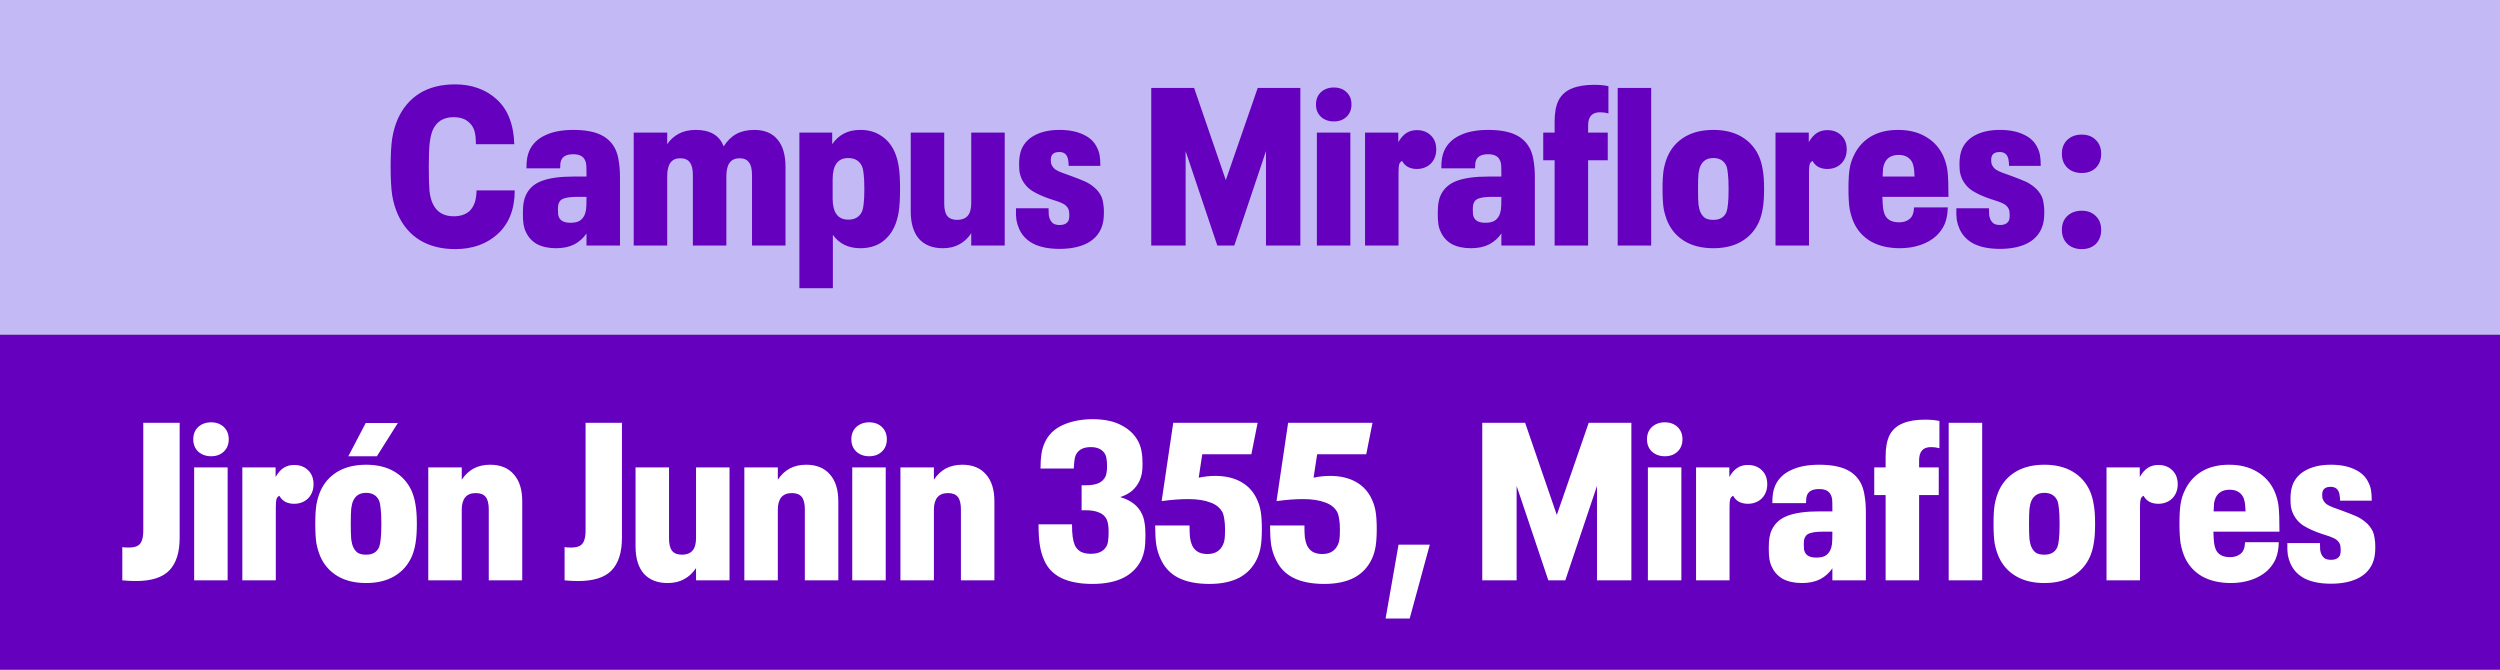
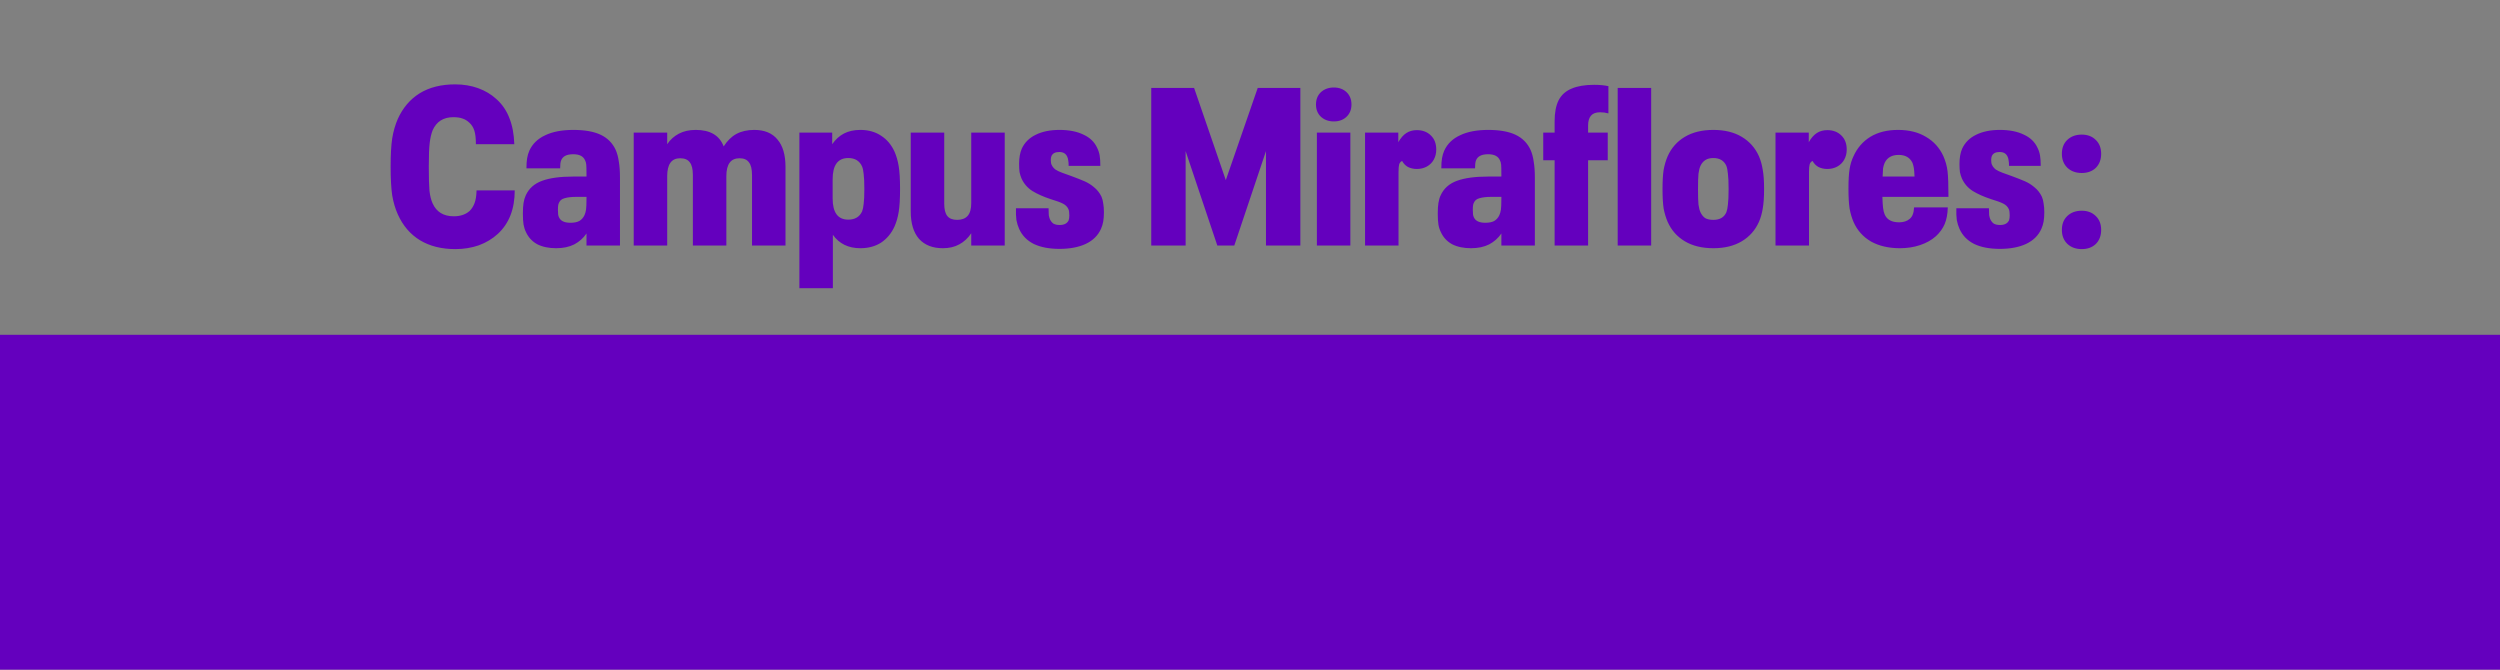
<svg xmlns="http://www.w3.org/2000/svg" width="224" height="60" viewBox="0 0 224 60" fill="none">
  <rect x="0" y="0" width="224" height="60" fill="#808080" stroke="none" />
-   <rect width="224" height="30" fill="#C3B9F5" />
  <path d="M40.8 22.32C39.56 22.32 38.501 22.053 37.62 21.52C36.754 20.987 36.094 20.213 35.641 19.2C35.414 18.693 35.247 18.127 35.141 17.5C35.047 16.86 35.001 16.007 35.001 14.94C35.001 13.873 35.047 13.027 35.141 12.4C35.247 11.76 35.414 11.18 35.641 10.66C36.094 9.66 36.747 8.893 37.6 8.36C38.467 7.827 39.527 7.56 40.781 7.56C41.527 7.56 42.214 7.673 42.84 7.9C43.467 8.127 44.014 8.453 44.48 8.88C45.001 9.347 45.387 9.913 45.641 10.58C45.907 11.247 46.054 12.027 46.081 12.92H42.641C42.641 12.4 42.594 11.993 42.501 11.7C42.407 11.407 42.254 11.167 42.041 10.98C41.854 10.807 41.654 10.687 41.441 10.62C41.227 10.54 40.954 10.5 40.62 10.5C39.727 10.5 39.107 10.893 38.761 11.68C38.641 11.987 38.554 12.36 38.501 12.8C38.447 13.24 38.42 13.947 38.42 14.92C38.42 15.92 38.441 16.647 38.48 17.1C38.534 17.553 38.627 17.927 38.761 18.22C39.107 18.993 39.74 19.38 40.66 19.38C41.247 19.38 41.721 19.22 42.081 18.9C42.267 18.713 42.414 18.48 42.52 18.2C42.627 17.92 42.687 17.54 42.7 17.06H46.12C46.12 18.727 45.614 20.027 44.6 20.96C44.12 21.4 43.554 21.74 42.901 21.98C42.247 22.207 41.547 22.32 40.8 22.32ZM55.17 13.44C55.303 13.747 55.397 14.1 55.45 14.5C55.517 14.887 55.55 15.36 55.55 15.92V22H52.55V20.92C52.27 21.333 51.903 21.66 51.45 21.9C50.996 22.127 50.456 22.24 49.83 22.24C49.163 22.24 48.596 22.12 48.13 21.88C47.676 21.627 47.343 21.267 47.13 20.8C47.023 20.587 46.95 20.36 46.91 20.12C46.87 19.867 46.85 19.54 46.85 19.14C46.85 18.74 46.87 18.42 46.91 18.18C46.95 17.927 47.017 17.7 47.11 17.5C47.39 16.887 47.877 16.453 48.57 16.2C49.263 15.947 50.19 15.82 51.35 15.82H52.55V15.64C52.55 15.2 52.543 14.907 52.53 14.76C52.517 14.6 52.477 14.46 52.41 14.34C52.25 13.993 51.903 13.82 51.37 13.82C51.063 13.82 50.823 13.867 50.65 13.96C50.49 14.04 50.37 14.167 50.29 14.34C50.25 14.433 50.223 14.54 50.21 14.66C50.197 14.767 50.19 14.907 50.19 15.08H47.17C47.17 14.72 47.19 14.42 47.23 14.18C47.27 13.94 47.337 13.713 47.43 13.5C47.71 12.887 48.183 12.427 48.85 12.12C49.517 11.8 50.356 11.64 51.37 11.64C52.397 11.64 53.217 11.787 53.83 12.08C54.443 12.373 54.89 12.827 55.17 13.44ZM51.11 19.96C51.443 19.96 51.71 19.907 51.91 19.8C52.11 19.68 52.263 19.507 52.37 19.28C52.437 19.133 52.483 18.967 52.51 18.78C52.536 18.593 52.55 18.26 52.55 17.78V17.64H51.63C51.203 17.64 50.856 17.68 50.59 17.76C50.337 17.827 50.17 17.96 50.09 18.16C50.05 18.227 50.023 18.313 50.01 18.42C49.996 18.513 49.99 18.64 49.99 18.8C49.99 18.973 49.996 19.113 50.01 19.22C50.023 19.313 50.05 19.4 50.09 19.48C50.236 19.8 50.577 19.96 51.11 19.96ZM67.581 11.64C68.501 11.64 69.194 11.927 69.661 12.5C70.141 13.06 70.381 13.88 70.381 14.96V22H67.381V15.7C67.381 15.153 67.288 14.767 67.101 14.54C66.928 14.3 66.648 14.18 66.261 14.18C65.474 14.18 65.081 14.713 65.081 15.78V22H62.081V15.68C62.081 15.147 61.988 14.767 61.801 14.54C61.628 14.3 61.341 14.18 60.941 14.18C60.168 14.18 59.781 14.713 59.781 15.78V22H56.781V11.88H59.781V12.92C60.048 12.52 60.394 12.207 60.821 11.98C61.248 11.753 61.754 11.64 62.341 11.64C63.634 11.64 64.468 12.133 64.841 13.12C65.161 12.613 65.541 12.24 65.981 12C66.434 11.76 66.968 11.64 67.581 11.64ZM80.145 13.58C80.318 13.967 80.445 14.407 80.525 14.9C80.605 15.393 80.645 16.073 80.645 16.94C80.645 17.793 80.605 18.473 80.525 18.98C80.445 19.473 80.318 19.913 80.145 20.3C79.865 20.913 79.465 21.393 78.945 21.74C78.425 22.073 77.805 22.24 77.085 22.24C76.018 22.24 75.198 21.84 74.625 21.04V25.82H71.625V11.88H74.565V12.92C74.858 12.493 75.212 12.173 75.625 11.96C76.038 11.747 76.525 11.64 77.085 11.64C77.805 11.64 78.425 11.813 78.945 12.16C79.465 12.493 79.865 12.967 80.145 13.58ZM77.245 18.94C77.311 18.767 77.358 18.54 77.385 18.26C77.425 17.967 77.445 17.527 77.445 16.94C77.445 16.34 77.425 15.893 77.385 15.6C77.358 15.307 77.311 15.08 77.245 14.92C77.018 14.413 76.605 14.16 76.005 14.16C75.072 14.16 74.605 14.793 74.605 16.06V17.78C74.605 19.047 75.072 19.68 76.005 19.68C76.605 19.68 77.018 19.433 77.245 18.94ZM90.023 11.88V22H87.023V20.9C86.73 21.34 86.37 21.673 85.943 21.9C85.53 22.127 85.043 22.24 84.483 22.24C83.563 22.24 82.85 21.96 82.343 21.4C81.85 20.827 81.603 20.013 81.603 18.96V11.88H84.603V18.24C84.603 18.76 84.697 19.133 84.883 19.36C85.07 19.587 85.363 19.7 85.763 19.7C86.177 19.7 86.49 19.58 86.703 19.34C86.917 19.1 87.023 18.72 87.023 18.2V11.88H90.023ZM94.931 22.3C94.011 22.3 93.245 22.153 92.631 21.86C92.018 21.553 91.578 21.1 91.311 20.5C91.205 20.26 91.125 20 91.071 19.72C91.031 19.427 91.018 19.073 91.031 18.66H93.951C93.951 18.927 93.958 19.133 93.971 19.28C93.998 19.427 94.031 19.547 94.071 19.64C94.151 19.813 94.258 19.947 94.391 20.04C94.538 20.12 94.725 20.16 94.951 20.16C95.351 20.16 95.618 20.02 95.751 19.74C95.791 19.62 95.811 19.473 95.811 19.3C95.811 19.047 95.785 18.86 95.731 18.74C95.638 18.527 95.471 18.36 95.231 18.24C94.991 18.12 94.625 17.987 94.131 17.84C93.491 17.627 92.951 17.387 92.511 17.12C92.071 16.84 91.745 16.467 91.531 16C91.451 15.813 91.391 15.62 91.351 15.42C91.325 15.22 91.311 14.973 91.311 14.68C91.311 14.147 91.391 13.693 91.551 13.32C91.805 12.773 92.218 12.36 92.791 12.08C93.378 11.787 94.091 11.64 94.931 11.64C95.785 11.64 96.498 11.78 97.071 12.06C97.658 12.327 98.071 12.727 98.311 13.26C98.418 13.473 98.491 13.7 98.531 13.94C98.571 14.18 98.591 14.487 98.591 14.86H95.751C95.751 14.647 95.738 14.48 95.711 14.36C95.698 14.24 95.671 14.14 95.631 14.06C95.511 13.767 95.271 13.62 94.911 13.62C94.551 13.62 94.318 13.74 94.211 13.98C94.171 14.073 94.151 14.193 94.151 14.34C94.151 14.54 94.178 14.687 94.231 14.78C94.298 14.927 94.405 15.06 94.551 15.18C94.711 15.287 94.918 15.387 95.171 15.48C95.425 15.573 95.685 15.667 95.951 15.76C96.458 15.947 96.865 16.107 97.171 16.24C97.478 16.373 97.765 16.553 98.031 16.78C98.311 17.007 98.531 17.287 98.691 17.62C98.771 17.807 98.825 18.013 98.851 18.24C98.891 18.453 98.911 18.713 98.911 19.02C98.911 19.327 98.891 19.6 98.851 19.84C98.811 20.067 98.745 20.287 98.651 20.5C98.385 21.1 97.925 21.553 97.271 21.86C96.631 22.153 95.851 22.3 94.931 22.3ZM103.152 7.88H106.992L109.832 16.14L112.692 7.88H116.512V22H113.432V13.54L110.592 22H109.072L106.232 13.54V22H103.152V7.88ZM119.512 10.88C119.045 10.88 118.659 10.74 118.352 10.46C118.059 10.18 117.912 9.813 117.912 9.36C117.912 8.907 118.059 8.54 118.352 8.26C118.659 7.98 119.045 7.84 119.512 7.84C119.979 7.84 120.359 7.98 120.652 8.26C120.945 8.54 121.092 8.907 121.092 9.36C121.092 9.813 120.945 10.18 120.652 10.46C120.359 10.74 119.979 10.88 119.512 10.88ZM117.992 11.88H120.992V22H117.992V11.88ZM122.308 11.88H125.288V12.74C125.502 12.367 125.742 12.093 126.008 11.92C126.275 11.747 126.588 11.66 126.948 11.66C127.468 11.66 127.888 11.82 128.208 12.14C128.528 12.447 128.688 12.867 128.688 13.4C128.688 13.733 128.615 14.033 128.468 14.3C128.322 14.567 128.115 14.773 127.848 14.92C127.582 15.067 127.282 15.14 126.948 15.14C126.655 15.14 126.388 15.08 126.148 14.96C125.922 14.827 125.748 14.647 125.628 14.42C125.495 14.487 125.408 14.587 125.368 14.72C125.328 14.853 125.308 15.087 125.308 15.42V22H122.308V11.88ZM137.143 13.44C137.276 13.747 137.369 14.1 137.423 14.5C137.489 14.887 137.523 15.36 137.523 15.92V22H134.523V20.92C134.243 21.333 133.876 21.66 133.423 21.9C132.969 22.127 132.429 22.24 131.803 22.24C131.136 22.24 130.569 22.12 130.103 21.88C129.649 21.627 129.316 21.267 129.103 20.8C128.996 20.587 128.923 20.36 128.883 20.12C128.843 19.867 128.823 19.54 128.823 19.14C128.823 18.74 128.843 18.42 128.883 18.18C128.923 17.927 128.989 17.7 129.083 17.5C129.363 16.887 129.849 16.453 130.543 16.2C131.236 15.947 132.163 15.82 133.323 15.82H134.523V15.64C134.523 15.2 134.516 14.907 134.503 14.76C134.489 14.6 134.449 14.46 134.383 14.34C134.223 13.993 133.876 13.82 133.343 13.82C133.036 13.82 132.796 13.867 132.623 13.96C132.463 14.04 132.343 14.167 132.263 14.34C132.223 14.433 132.196 14.54 132.183 14.66C132.169 14.767 132.163 14.907 132.163 15.08H129.143C129.143 14.72 129.163 14.42 129.203 14.18C129.243 13.94 129.309 13.713 129.403 13.5C129.683 12.887 130.156 12.427 130.823 12.12C131.489 11.8 132.329 11.64 133.343 11.64C134.369 11.64 135.189 11.787 135.803 12.08C136.416 12.373 136.863 12.827 137.143 13.44ZM133.083 19.96C133.416 19.96 133.683 19.907 133.883 19.8C134.083 19.68 134.236 19.507 134.343 19.28C134.409 19.133 134.456 18.967 134.483 18.78C134.509 18.593 134.523 18.26 134.523 17.78V17.64H133.603C133.176 17.64 132.829 17.68 132.563 17.76C132.309 17.827 132.143 17.96 132.063 18.16C132.023 18.227 131.996 18.313 131.983 18.42C131.969 18.513 131.963 18.64 131.963 18.8C131.963 18.973 131.969 19.113 131.983 19.22C131.996 19.313 132.023 19.4 132.063 19.48C132.209 19.8 132.549 19.96 133.083 19.96ZM139.294 14.36H138.274V11.88H139.294V10.86C139.294 10.087 139.414 9.46 139.654 8.98C139.908 8.5 140.294 8.153 140.814 7.94C141.334 7.713 142.008 7.6 142.834 7.6C143.328 7.6 143.754 7.64 144.114 7.72V10.16C143.874 10.093 143.628 10.06 143.374 10.06C143.001 10.06 142.728 10.16 142.554 10.36C142.381 10.56 142.294 10.853 142.294 11.24V11.88H144.054V14.36H142.294V22H139.294V14.36ZM144.945 7.88H147.945V22H144.945V7.88ZM153.522 22.24C152.508 22.24 151.655 22.033 150.962 21.62C150.268 21.207 149.755 20.627 149.422 19.88C149.262 19.507 149.142 19.107 149.062 18.68C148.995 18.24 148.962 17.66 148.962 16.94C148.962 16.22 148.995 15.647 149.062 15.22C149.142 14.78 149.262 14.373 149.422 14C149.755 13.253 150.268 12.673 150.962 12.26C151.655 11.847 152.508 11.64 153.522 11.64C154.522 11.64 155.368 11.847 156.062 12.26C156.755 12.673 157.268 13.253 157.602 14C157.762 14.373 157.875 14.78 157.942 15.22C158.022 15.647 158.062 16.22 158.062 16.94C158.062 17.66 158.022 18.24 157.942 18.68C157.875 19.107 157.762 19.507 157.602 19.88C157.268 20.627 156.755 21.207 156.062 21.62C155.368 22.033 154.522 22.24 153.522 22.24ZM153.522 19.7C154.095 19.7 154.482 19.473 154.682 19.02C154.748 18.847 154.795 18.613 154.822 18.32C154.862 18.013 154.882 17.553 154.882 16.94C154.882 16.327 154.862 15.873 154.822 15.58C154.795 15.273 154.748 15.033 154.682 14.86C154.468 14.393 154.082 14.16 153.522 14.16C153.228 14.16 152.988 14.22 152.802 14.34C152.615 14.46 152.468 14.633 152.362 14.86C152.282 15.033 152.222 15.273 152.182 15.58C152.155 15.873 152.142 16.327 152.142 16.94C152.142 17.553 152.155 18.013 152.182 18.32C152.222 18.613 152.282 18.847 152.362 19.02C152.468 19.247 152.608 19.42 152.782 19.54C152.968 19.647 153.215 19.7 153.522 19.7ZM159.086 11.88H162.066V12.74C162.279 12.367 162.519 12.093 162.786 11.92C163.052 11.747 163.366 11.66 163.726 11.66C164.246 11.66 164.666 11.82 164.986 12.14C165.306 12.447 165.466 12.867 165.466 13.4C165.466 13.733 165.392 14.033 165.246 14.3C165.099 14.567 164.892 14.773 164.626 14.92C164.359 15.067 164.059 15.14 163.726 15.14C163.432 15.14 163.166 15.08 162.926 14.96C162.699 14.827 162.526 14.647 162.406 14.42C162.272 14.487 162.186 14.587 162.146 14.72C162.106 14.853 162.086 15.087 162.086 15.42V22H159.086V11.88ZM171.122 19.6C171.242 19.493 171.328 19.367 171.382 19.22C171.448 19.06 171.488 18.847 171.502 18.58H174.522C174.508 19.167 174.415 19.667 174.242 20.08C174.068 20.48 173.808 20.84 173.462 21.16C173.075 21.507 172.602 21.773 172.042 21.96C171.482 22.147 170.882 22.24 170.242 22.24C169.228 22.24 168.362 22.04 167.642 21.64C166.935 21.227 166.415 20.647 166.082 19.9C165.922 19.527 165.802 19.12 165.722 18.68C165.655 18.227 165.622 17.633 165.622 16.9C165.622 16.153 165.655 15.573 165.722 15.16C165.788 14.733 165.908 14.34 166.082 13.98C166.415 13.247 166.915 12.673 167.582 12.26C168.262 11.847 169.088 11.64 170.062 11.64C171.048 11.64 171.882 11.847 172.562 12.26C173.255 12.66 173.775 13.233 174.122 13.98C174.322 14.433 174.448 14.893 174.502 15.36C174.555 15.827 174.582 16.587 174.582 17.64H168.662C168.675 18.067 168.695 18.393 168.722 18.62C168.748 18.847 168.795 19.04 168.862 19.2C169.062 19.68 169.495 19.92 170.162 19.92C170.562 19.92 170.882 19.813 171.122 19.6ZM170.122 13.88C169.508 13.88 169.088 14.12 168.862 14.6C168.795 14.76 168.748 14.92 168.722 15.08C168.708 15.227 168.695 15.473 168.682 15.82H171.542C171.528 15.473 171.508 15.22 171.482 15.06C171.455 14.9 171.415 14.747 171.362 14.6C171.135 14.12 170.722 13.88 170.122 13.88ZM179.189 22.3C178.269 22.3 177.503 22.153 176.889 21.86C176.276 21.553 175.836 21.1 175.569 20.5C175.463 20.26 175.383 20 175.329 19.72C175.289 19.427 175.276 19.073 175.289 18.66H178.209C178.209 18.927 178.216 19.133 178.229 19.28C178.256 19.427 178.289 19.547 178.329 19.64C178.409 19.813 178.516 19.947 178.649 20.04C178.796 20.12 178.983 20.16 179.209 20.16C179.609 20.16 179.876 20.02 180.009 19.74C180.049 19.62 180.069 19.473 180.069 19.3C180.069 19.047 180.043 18.86 179.989 18.74C179.896 18.527 179.729 18.36 179.489 18.24C179.249 18.12 178.883 17.987 178.389 17.84C177.749 17.627 177.209 17.387 176.769 17.12C176.329 16.84 176.003 16.467 175.789 16C175.709 15.813 175.649 15.62 175.609 15.42C175.583 15.22 175.569 14.973 175.569 14.68C175.569 14.147 175.649 13.693 175.809 13.32C176.063 12.773 176.476 12.36 177.049 12.08C177.636 11.787 178.349 11.64 179.189 11.64C180.043 11.64 180.756 11.78 181.329 12.06C181.916 12.327 182.329 12.727 182.569 13.26C182.676 13.473 182.749 13.7 182.789 13.94C182.829 14.18 182.849 14.487 182.849 14.86H180.009C180.009 14.647 179.996 14.48 179.969 14.36C179.956 14.24 179.929 14.14 179.889 14.06C179.769 13.767 179.529 13.62 179.169 13.62C178.809 13.62 178.576 13.74 178.469 13.98C178.429 14.073 178.409 14.193 178.409 14.34C178.409 14.54 178.436 14.687 178.489 14.78C178.556 14.927 178.663 15.06 178.809 15.18C178.969 15.287 179.176 15.387 179.429 15.48C179.683 15.573 179.943 15.667 180.209 15.76C180.716 15.947 181.123 16.107 181.429 16.24C181.736 16.373 182.023 16.553 182.289 16.78C182.569 17.007 182.789 17.287 182.949 17.62C183.029 17.807 183.083 18.013 183.109 18.24C183.149 18.453 183.169 18.713 183.169 19.02C183.169 19.327 183.149 19.6 183.109 19.84C183.069 20.067 183.003 20.287 182.909 20.5C182.643 21.1 182.183 21.553 181.529 21.86C180.889 22.153 180.109 22.3 179.189 22.3ZM186.524 22.32C186.004 22.32 185.578 22.167 185.244 21.86C184.911 21.54 184.744 21.12 184.744 20.6C184.744 20.08 184.904 19.667 185.224 19.36C185.558 19.04 185.991 18.88 186.524 18.88C187.044 18.88 187.464 19.04 187.784 19.36C188.104 19.667 188.264 20.08 188.264 20.6C188.264 21.12 188.104 21.54 187.784 21.86C187.464 22.167 187.044 22.32 186.524 22.32ZM186.524 15.5C186.004 15.5 185.578 15.347 185.244 15.04C184.911 14.72 184.744 14.3 184.744 13.78C184.744 13.26 184.904 12.847 185.224 12.54C185.558 12.22 185.991 12.06 186.524 12.06C187.044 12.06 187.464 12.22 187.784 12.54C188.104 12.847 188.264 13.26 188.264 13.78C188.264 14.3 188.104 14.72 187.784 15.04C187.464 15.347 187.044 15.5 186.524 15.5Z" fill="#6400BE" />
  <rect width="224" height="30" transform="translate(0 30)" fill="#6400BE" />
-   <path d="M12.178 52.06C11.791 52.06 11.385 52.04 10.958 52V49.02C11.078 49.047 11.265 49.06 11.518 49.06C11.851 49.06 12.111 49.013 12.298 48.92C12.485 48.827 12.618 48.673 12.698 48.46C12.791 48.233 12.838 47.927 12.838 47.54V37.88H16.098V48.18C16.098 49.5 15.785 50.48 15.158 51.12C14.545 51.747 13.551 52.06 12.178 52.06ZM18.916 40.88C18.45 40.88 18.063 40.74 17.756 40.46C17.463 40.18 17.316 39.813 17.316 39.36C17.316 38.907 17.463 38.54 17.756 38.26C18.063 37.98 18.45 37.84 18.916 37.84C19.383 37.84 19.763 37.98 20.056 38.26C20.35 38.54 20.496 38.907 20.496 39.36C20.496 39.813 20.35 40.18 20.056 40.46C19.763 40.74 19.383 40.88 18.916 40.88ZM17.396 41.88H20.396V52H17.396V41.88ZM21.713 41.88H24.693V42.74C24.906 42.367 25.146 42.093 25.413 41.92C25.679 41.747 25.993 41.66 26.353 41.66C26.873 41.66 27.293 41.82 27.613 42.14C27.933 42.447 28.093 42.867 28.093 43.4C28.093 43.733 28.019 44.033 27.873 44.3C27.726 44.567 27.519 44.773 27.253 44.92C26.986 45.067 26.686 45.14 26.353 45.14C26.059 45.14 25.793 45.08 25.553 44.96C25.326 44.827 25.153 44.647 25.033 44.42C24.899 44.487 24.813 44.587 24.773 44.72C24.733 44.853 24.713 45.087 24.713 45.42V52H21.713V41.88ZM32.809 52.24C31.795 52.24 30.942 52.033 30.249 51.62C29.555 51.207 29.042 50.627 28.709 49.88C28.549 49.507 28.429 49.107 28.349 48.68C28.282 48.24 28.249 47.66 28.249 46.94C28.249 46.22 28.282 45.647 28.349 45.22C28.429 44.78 28.549 44.373 28.709 44C29.042 43.253 29.555 42.673 30.249 42.26C30.942 41.847 31.795 41.64 32.809 41.64C33.809 41.64 34.655 41.847 35.349 42.26C36.042 42.673 36.555 43.253 36.889 44C37.049 44.373 37.162 44.78 37.229 45.22C37.309 45.647 37.349 46.22 37.349 46.94C37.349 47.66 37.309 48.24 37.229 48.68C37.162 49.107 37.049 49.507 36.889 49.88C36.555 50.627 36.042 51.207 35.349 51.62C34.655 52.033 33.809 52.24 32.809 52.24ZM32.809 49.7C33.382 49.7 33.769 49.473 33.969 49.02C34.035 48.847 34.082 48.613 34.109 48.32C34.149 48.013 34.169 47.553 34.169 46.94C34.169 46.327 34.149 45.873 34.109 45.58C34.082 45.273 34.035 45.033 33.969 44.86C33.755 44.393 33.369 44.16 32.809 44.16C32.515 44.16 32.275 44.22 32.089 44.34C31.902 44.46 31.755 44.633 31.649 44.86C31.569 45.033 31.509 45.273 31.469 45.58C31.442 45.873 31.429 46.327 31.429 46.94C31.429 47.553 31.442 48.013 31.469 48.32C31.509 48.613 31.569 48.847 31.649 49.02C31.755 49.247 31.895 49.42 32.069 49.54C32.255 49.647 32.502 49.7 32.809 49.7ZM32.769 37.9H35.649L33.769 40.88H31.209L32.769 37.9ZM43.913 41.64C44.833 41.64 45.54 41.927 46.033 42.5C46.54 43.06 46.793 43.867 46.793 44.92V52H43.793V45.64C43.793 45.12 43.7 44.747 43.513 44.52C43.326 44.293 43.033 44.18 42.633 44.18C41.793 44.18 41.373 44.68 41.373 45.68V52H38.373V41.88H41.373V42.98C41.666 42.54 42.02 42.207 42.433 41.98C42.86 41.753 43.353 41.64 43.913 41.64ZM51.807 52.06C51.42 52.06 51.014 52.04 50.587 52V49.02C50.707 49.047 50.894 49.06 51.147 49.06C51.48 49.06 51.74 49.013 51.927 48.92C52.114 48.827 52.247 48.673 52.327 48.46C52.42 48.233 52.467 47.927 52.467 47.54V37.88H55.727V48.18C55.727 49.5 55.413 50.48 54.787 51.12C54.173 51.747 53.18 52.06 51.807 52.06ZM65.365 41.88V52H62.365V50.9C62.072 51.34 61.712 51.673 61.285 51.9C60.872 52.127 60.385 52.24 59.825 52.24C58.905 52.24 58.192 51.96 57.685 51.4C57.192 50.827 56.945 50.013 56.945 48.96V41.88H59.945V48.24C59.945 48.76 60.039 49.133 60.225 49.36C60.412 49.587 60.705 49.7 61.105 49.7C61.519 49.7 61.832 49.58 62.045 49.34C62.259 49.1 62.365 48.72 62.365 48.2V41.88H65.365ZM72.233 41.64C73.153 41.64 73.86 41.927 74.353 42.5C74.86 43.06 75.113 43.867 75.113 44.92V52H72.113V45.64C72.113 45.12 72.02 44.747 71.833 44.52C71.647 44.293 71.353 44.18 70.953 44.18C70.113 44.18 69.693 44.68 69.693 45.68V52H66.693V41.88H69.693V42.98C69.987 42.54 70.34 42.207 70.753 41.98C71.18 41.753 71.673 41.64 72.233 41.64ZM77.881 40.88C77.415 40.88 77.028 40.74 76.721 40.46C76.428 40.18 76.281 39.813 76.281 39.36C76.281 38.907 76.428 38.54 76.721 38.26C77.028 37.98 77.415 37.84 77.881 37.84C78.348 37.84 78.728 37.98 79.021 38.26C79.314 38.54 79.461 38.907 79.461 39.36C79.461 39.813 79.314 40.18 79.021 40.46C78.728 40.74 78.348 40.88 77.881 40.88ZM76.361 41.88H79.361V52H76.361V41.88ZM86.218 41.64C87.138 41.64 87.844 41.927 88.338 42.5C88.844 43.06 89.098 43.867 89.098 44.92V52H86.098V45.64C86.098 45.12 86.004 44.747 85.818 44.52C85.631 44.293 85.338 44.18 84.938 44.18C84.098 44.18 83.678 44.68 83.678 45.68V52H80.678V41.88H83.678V42.98C83.971 42.54 84.324 42.207 84.738 41.98C85.164 41.753 85.658 41.64 86.218 41.64ZM102.331 46.08C102.438 46.307 102.511 46.56 102.551 46.84C102.605 47.107 102.631 47.473 102.631 47.94C102.631 48.473 102.605 48.9 102.551 49.22C102.498 49.527 102.411 49.82 102.291 50.1C101.598 51.58 100.125 52.32 97.871 52.32C96.778 52.32 95.858 52.147 95.112 51.8C94.378 51.44 93.858 50.9 93.552 50.18C93.378 49.793 93.251 49.353 93.171 48.86C93.091 48.353 93.052 47.727 93.052 46.98H96.052C96.052 47.447 96.072 47.82 96.112 48.1C96.151 48.38 96.212 48.62 96.291 48.82C96.398 49.073 96.572 49.273 96.811 49.42C97.065 49.553 97.371 49.62 97.731 49.62C98.478 49.62 98.965 49.36 99.192 48.84C99.245 48.72 99.278 48.573 99.291 48.4C99.318 48.227 99.332 47.987 99.332 47.68C99.332 47.4 99.318 47.18 99.291 47.02C99.265 46.847 99.225 46.693 99.171 46.56C99.025 46.253 98.791 46.04 98.472 45.92C98.165 45.787 97.772 45.72 97.291 45.72H96.912V43.48H97.272C97.751 43.48 98.132 43.42 98.412 43.3C98.705 43.167 98.918 42.967 99.052 42.7C99.105 42.567 99.138 42.44 99.151 42.32C99.178 42.2 99.192 42.02 99.192 41.78C99.192 41.513 99.178 41.307 99.151 41.16C99.138 41.013 99.105 40.88 99.052 40.76C98.825 40.293 98.385 40.06 97.731 40.06C97.038 40.06 96.585 40.313 96.371 40.82C96.291 41.007 96.238 41.393 96.212 41.98H93.231C93.231 41.46 93.258 41.027 93.311 40.68C93.365 40.32 93.458 39.993 93.591 39.7C93.912 38.967 94.458 38.427 95.231 38.08C96.005 37.733 96.898 37.56 97.912 37.56C98.978 37.56 99.858 37.753 100.551 38.14C101.245 38.513 101.745 39.027 102.051 39.68C102.171 39.947 102.251 40.22 102.291 40.5C102.345 40.78 102.371 41.133 102.371 41.56C102.371 41.92 102.351 42.207 102.311 42.42C102.271 42.633 102.205 42.847 102.111 43.06C101.951 43.407 101.731 43.707 101.451 43.96C101.171 44.2 100.811 44.393 100.371 44.54C101.345 44.82 101.998 45.333 102.331 46.08ZM108.363 52.32C107.229 52.32 106.296 52.133 105.563 51.76C104.843 51.387 104.316 50.82 103.983 50.06C103.809 49.7 103.683 49.287 103.603 48.82C103.536 48.34 103.503 47.76 103.503 47.08H106.583C106.583 47.533 106.596 47.893 106.623 48.16C106.663 48.427 106.723 48.653 106.803 48.84C106.923 49.107 107.096 49.307 107.323 49.44C107.549 49.573 107.836 49.64 108.183 49.64C108.863 49.64 109.329 49.36 109.583 48.8C109.649 48.667 109.696 48.507 109.723 48.32C109.749 48.133 109.763 47.847 109.763 47.46C109.763 47.073 109.743 46.773 109.703 46.56C109.676 46.333 109.629 46.133 109.563 45.96C109.349 45.52 108.976 45.207 108.443 45.02C107.923 44.82 107.263 44.72 106.463 44.72C105.743 44.72 104.949 44.78 104.083 44.9L105.123 37.88H112.683L112.123 40.7H107.723L107.403 42.8C107.909 42.693 108.403 42.64 108.883 42.64C109.789 42.64 110.563 42.82 111.203 43.18C111.843 43.54 112.316 44.06 112.623 44.74C112.783 45.073 112.896 45.44 112.963 45.84C113.029 46.24 113.063 46.76 113.063 47.4C113.063 48.027 113.029 48.547 112.963 48.96C112.896 49.36 112.789 49.72 112.643 50.04C112.296 50.8 111.763 51.373 111.043 51.76C110.323 52.133 109.429 52.32 108.363 52.32ZM118.656 52.32C117.522 52.32 116.589 52.133 115.856 51.76C115.136 51.387 114.609 50.82 114.276 50.06C114.102 49.7 113.976 49.287 113.896 48.82C113.829 48.34 113.796 47.76 113.796 47.08H116.876C116.876 47.533 116.889 47.893 116.916 48.16C116.956 48.427 117.016 48.653 117.096 48.84C117.216 49.107 117.389 49.307 117.616 49.44C117.842 49.573 118.129 49.64 118.476 49.64C119.156 49.64 119.622 49.36 119.876 48.8C119.942 48.667 119.989 48.507 120.016 48.32C120.042 48.133 120.056 47.847 120.056 47.46C120.056 47.073 120.036 46.773 119.996 46.56C119.969 46.333 119.922 46.133 119.856 45.96C119.642 45.52 119.269 45.207 118.736 45.02C118.216 44.82 117.556 44.72 116.756 44.72C116.036 44.72 115.242 44.78 114.376 44.9L115.416 37.88H122.976L122.416 40.7H118.016L117.696 42.8C118.202 42.693 118.696 42.64 119.176 42.64C120.082 42.64 120.856 42.82 121.496 43.18C122.136 43.54 122.609 44.06 122.916 44.74C123.076 45.073 123.189 45.44 123.256 45.84C123.322 46.24 123.356 46.76 123.356 47.4C123.356 48.027 123.322 48.547 123.256 48.96C123.189 49.36 123.082 49.72 122.936 50.04C122.589 50.8 122.056 51.373 121.336 51.76C120.616 52.133 119.722 52.32 118.656 52.32ZM125.309 48.8H128.109L126.309 55.42H124.149L125.309 48.8ZM132.81 37.88H136.65L139.49 46.14L142.35 37.88H146.17V52H143.09V43.54L140.25 52H138.73L135.89 43.54V52H132.81V37.88ZM149.17 40.88C148.704 40.88 148.317 40.74 148.01 40.46C147.717 40.18 147.57 39.813 147.57 39.36C147.57 38.907 147.717 38.54 148.01 38.26C148.317 37.98 148.704 37.84 149.17 37.84C149.637 37.84 150.017 37.98 150.31 38.26C150.604 38.54 150.75 38.907 150.75 39.36C150.75 39.813 150.604 40.18 150.31 40.46C150.017 40.74 149.637 40.88 149.17 40.88ZM147.65 41.88H150.65V52H147.65V41.88ZM151.967 41.88H154.947V42.74C155.16 42.367 155.4 42.093 155.667 41.92C155.933 41.747 156.247 41.66 156.607 41.66C157.127 41.66 157.547 41.82 157.867 42.14C158.187 42.447 158.347 42.867 158.347 43.4C158.347 43.733 158.273 44.033 158.127 44.3C157.98 44.567 157.773 44.773 157.507 44.92C157.24 45.067 156.94 45.14 156.607 45.14C156.313 45.14 156.047 45.08 155.807 44.96C155.58 44.827 155.407 44.647 155.287 44.42C155.153 44.487 155.067 44.587 155.027 44.72C154.987 44.853 154.967 45.087 154.967 45.42V52H151.967V41.88ZM166.801 43.44C166.934 43.747 167.027 44.1 167.081 44.5C167.147 44.887 167.181 45.36 167.181 45.92V52H164.181V50.92C163.901 51.333 163.534 51.66 163.081 51.9C162.627 52.127 162.087 52.24 161.461 52.24C160.794 52.24 160.227 52.12 159.761 51.88C159.307 51.627 158.974 51.267 158.761 50.8C158.654 50.587 158.581 50.36 158.541 50.12C158.501 49.867 158.481 49.54 158.481 49.14C158.481 48.74 158.501 48.42 158.541 48.18C158.581 47.927 158.647 47.7 158.741 47.5C159.021 46.887 159.507 46.453 160.201 46.2C160.894 45.947 161.821 45.82 162.981 45.82H164.181V45.64C164.181 45.2 164.174 44.907 164.161 44.76C164.147 44.6 164.107 44.46 164.041 44.34C163.881 43.993 163.534 43.82 163.001 43.82C162.694 43.82 162.454 43.867 162.281 43.96C162.121 44.04 162.001 44.167 161.921 44.34C161.881 44.433 161.854 44.54 161.841 44.66C161.827 44.767 161.821 44.907 161.821 45.08H158.801C158.801 44.72 158.821 44.42 158.861 44.18C158.901 43.94 158.967 43.713 159.061 43.5C159.341 42.887 159.814 42.427 160.481 42.12C161.147 41.8 161.987 41.64 163.001 41.64C164.027 41.64 164.847 41.787 165.461 42.08C166.074 42.373 166.521 42.827 166.801 43.44ZM162.741 49.96C163.074 49.96 163.341 49.907 163.541 49.8C163.741 49.68 163.894 49.507 164.001 49.28C164.067 49.133 164.114 48.967 164.141 48.78C164.167 48.593 164.181 48.26 164.181 47.78V47.64H163.261C162.834 47.64 162.487 47.68 162.221 47.76C161.967 47.827 161.801 47.96 161.721 48.16C161.681 48.227 161.654 48.313 161.641 48.42C161.627 48.513 161.621 48.64 161.621 48.8C161.621 48.973 161.627 49.113 161.641 49.22C161.654 49.313 161.681 49.4 161.721 49.48C161.867 49.8 162.207 49.96 162.741 49.96ZM168.952 44.36H167.932V41.88H168.952V40.86C168.952 40.087 169.072 39.46 169.312 38.98C169.566 38.5 169.952 38.153 170.472 37.94C170.992 37.713 171.666 37.6 172.492 37.6C172.986 37.6 173.412 37.64 173.772 37.72V40.16C173.532 40.093 173.286 40.06 173.032 40.06C172.659 40.06 172.386 40.16 172.212 40.36C172.039 40.56 171.952 40.853 171.952 41.24V41.88H173.712V44.36H171.952V52H168.952V44.36ZM174.603 37.88H177.603V52H174.603V37.88ZM183.18 52.24C182.166 52.24 181.313 52.033 180.62 51.62C179.926 51.207 179.413 50.627 179.08 49.88C178.92 49.507 178.8 49.107 178.72 48.68C178.653 48.24 178.62 47.66 178.62 46.94C178.62 46.22 178.653 45.647 178.72 45.22C178.8 44.78 178.92 44.373 179.08 44C179.413 43.253 179.926 42.673 180.62 42.26C181.313 41.847 182.166 41.64 183.18 41.64C184.18 41.64 185.026 41.847 185.72 42.26C186.413 42.673 186.926 43.253 187.26 44C187.42 44.373 187.533 44.78 187.6 45.22C187.68 45.647 187.72 46.22 187.72 46.94C187.72 47.66 187.68 48.24 187.6 48.68C187.533 49.107 187.42 49.507 187.26 49.88C186.926 50.627 186.413 51.207 185.72 51.62C185.026 52.033 184.18 52.24 183.18 52.24ZM183.18 49.7C183.753 49.7 184.14 49.473 184.34 49.02C184.406 48.847 184.453 48.613 184.48 48.32C184.52 48.013 184.54 47.553 184.54 46.94C184.54 46.327 184.52 45.873 184.48 45.58C184.453 45.273 184.406 45.033 184.34 44.86C184.126 44.393 183.74 44.16 183.18 44.16C182.886 44.16 182.646 44.22 182.46 44.34C182.273 44.46 182.126 44.633 182.02 44.86C181.94 45.033 181.88 45.273 181.84 45.58C181.813 45.873 181.8 46.327 181.8 46.94C181.8 47.553 181.813 48.013 181.84 48.32C181.88 48.613 181.94 48.847 182.02 49.02C182.126 49.247 182.266 49.42 182.44 49.54C182.626 49.647 182.873 49.7 183.18 49.7ZM188.744 41.88H191.724V42.74C191.937 42.367 192.177 42.093 192.444 41.92C192.711 41.747 193.024 41.66 193.384 41.66C193.904 41.66 194.324 41.82 194.644 42.14C194.964 42.447 195.124 42.867 195.124 43.4C195.124 43.733 195.051 44.033 194.904 44.3C194.757 44.567 194.551 44.773 194.284 44.92C194.017 45.067 193.717 45.14 193.384 45.14C193.091 45.14 192.824 45.08 192.584 44.96C192.357 44.827 192.184 44.647 192.064 44.42C191.931 44.487 191.844 44.587 191.804 44.72C191.764 44.853 191.744 45.087 191.744 45.42V52H188.744V41.88ZM200.78 49.6C200.9 49.493 200.987 49.367 201.04 49.22C201.107 49.06 201.147 48.847 201.16 48.58H204.18C204.167 49.167 204.073 49.667 203.9 50.08C203.727 50.48 203.467 50.84 203.12 51.16C202.733 51.507 202.26 51.773 201.7 51.96C201.14 52.147 200.54 52.24 199.9 52.24C198.887 52.24 198.02 52.04 197.3 51.64C196.593 51.227 196.073 50.647 195.74 49.9C195.58 49.527 195.46 49.12 195.38 48.68C195.313 48.227 195.28 47.633 195.28 46.9C195.28 46.153 195.313 45.573 195.38 45.16C195.447 44.733 195.567 44.34 195.74 43.98C196.073 43.247 196.573 42.673 197.24 42.26C197.92 41.847 198.747 41.64 199.72 41.64C200.707 41.64 201.54 41.847 202.22 42.26C202.913 42.66 203.433 43.233 203.78 43.98C203.98 44.433 204.107 44.893 204.16 45.36C204.213 45.827 204.24 46.587 204.24 47.64H198.32C198.333 48.067 198.353 48.393 198.38 48.62C198.407 48.847 198.453 49.04 198.52 49.2C198.72 49.68 199.153 49.92 199.82 49.92C200.22 49.92 200.54 49.813 200.78 49.6ZM199.78 43.88C199.167 43.88 198.747 44.12 198.52 44.6C198.453 44.76 198.407 44.92 198.38 45.08C198.367 45.227 198.353 45.473 198.34 45.82H201.2C201.187 45.473 201.167 45.22 201.14 45.06C201.113 44.9 201.073 44.747 201.02 44.6C200.793 44.12 200.38 43.88 199.78 43.88ZM208.847 52.3C207.927 52.3 207.161 52.153 206.547 51.86C205.934 51.553 205.494 51.1 205.227 50.5C205.121 50.26 205.041 50 204.987 49.72C204.947 49.427 204.934 49.073 204.947 48.66H207.867C207.867 48.927 207.874 49.133 207.887 49.28C207.914 49.427 207.947 49.547 207.987 49.64C208.067 49.813 208.174 49.947 208.307 50.04C208.454 50.12 208.641 50.16 208.867 50.16C209.267 50.16 209.534 50.02 209.667 49.74C209.707 49.62 209.727 49.473 209.727 49.3C209.727 49.047 209.701 48.86 209.647 48.74C209.554 48.527 209.387 48.36 209.147 48.24C208.907 48.12 208.541 47.987 208.047 47.84C207.407 47.627 206.867 47.387 206.427 47.12C205.987 46.84 205.661 46.467 205.447 46C205.367 45.813 205.307 45.62 205.267 45.42C205.241 45.22 205.227 44.973 205.227 44.68C205.227 44.147 205.307 43.693 205.467 43.32C205.721 42.773 206.134 42.36 206.707 42.08C207.294 41.787 208.007 41.64 208.847 41.64C209.701 41.64 210.414 41.78 210.987 42.06C211.574 42.327 211.987 42.727 212.227 43.26C212.334 43.473 212.407 43.7 212.447 43.94C212.487 44.18 212.507 44.487 212.507 44.86H209.667C209.667 44.647 209.654 44.48 209.627 44.36C209.614 44.24 209.587 44.14 209.547 44.06C209.427 43.767 209.187 43.62 208.827 43.62C208.467 43.62 208.234 43.74 208.127 43.98C208.087 44.073 208.067 44.193 208.067 44.34C208.067 44.54 208.094 44.687 208.147 44.78C208.214 44.927 208.321 45.06 208.467 45.18C208.627 45.287 208.834 45.387 209.087 45.48C209.341 45.573 209.601 45.667 209.867 45.76C210.374 45.947 210.781 46.107 211.087 46.24C211.394 46.373 211.681 46.553 211.947 46.78C212.227 47.007 212.447 47.287 212.607 47.62C212.687 47.807 212.741 48.013 212.767 48.24C212.807 48.453 212.827 48.713 212.827 49.02C212.827 49.327 212.807 49.6 212.767 49.84C212.727 50.067 212.661 50.287 212.567 50.5C212.301 51.1 211.841 51.553 211.187 51.86C210.547 52.153 209.767 52.3 208.847 52.3Z" fill="white" />
</svg>